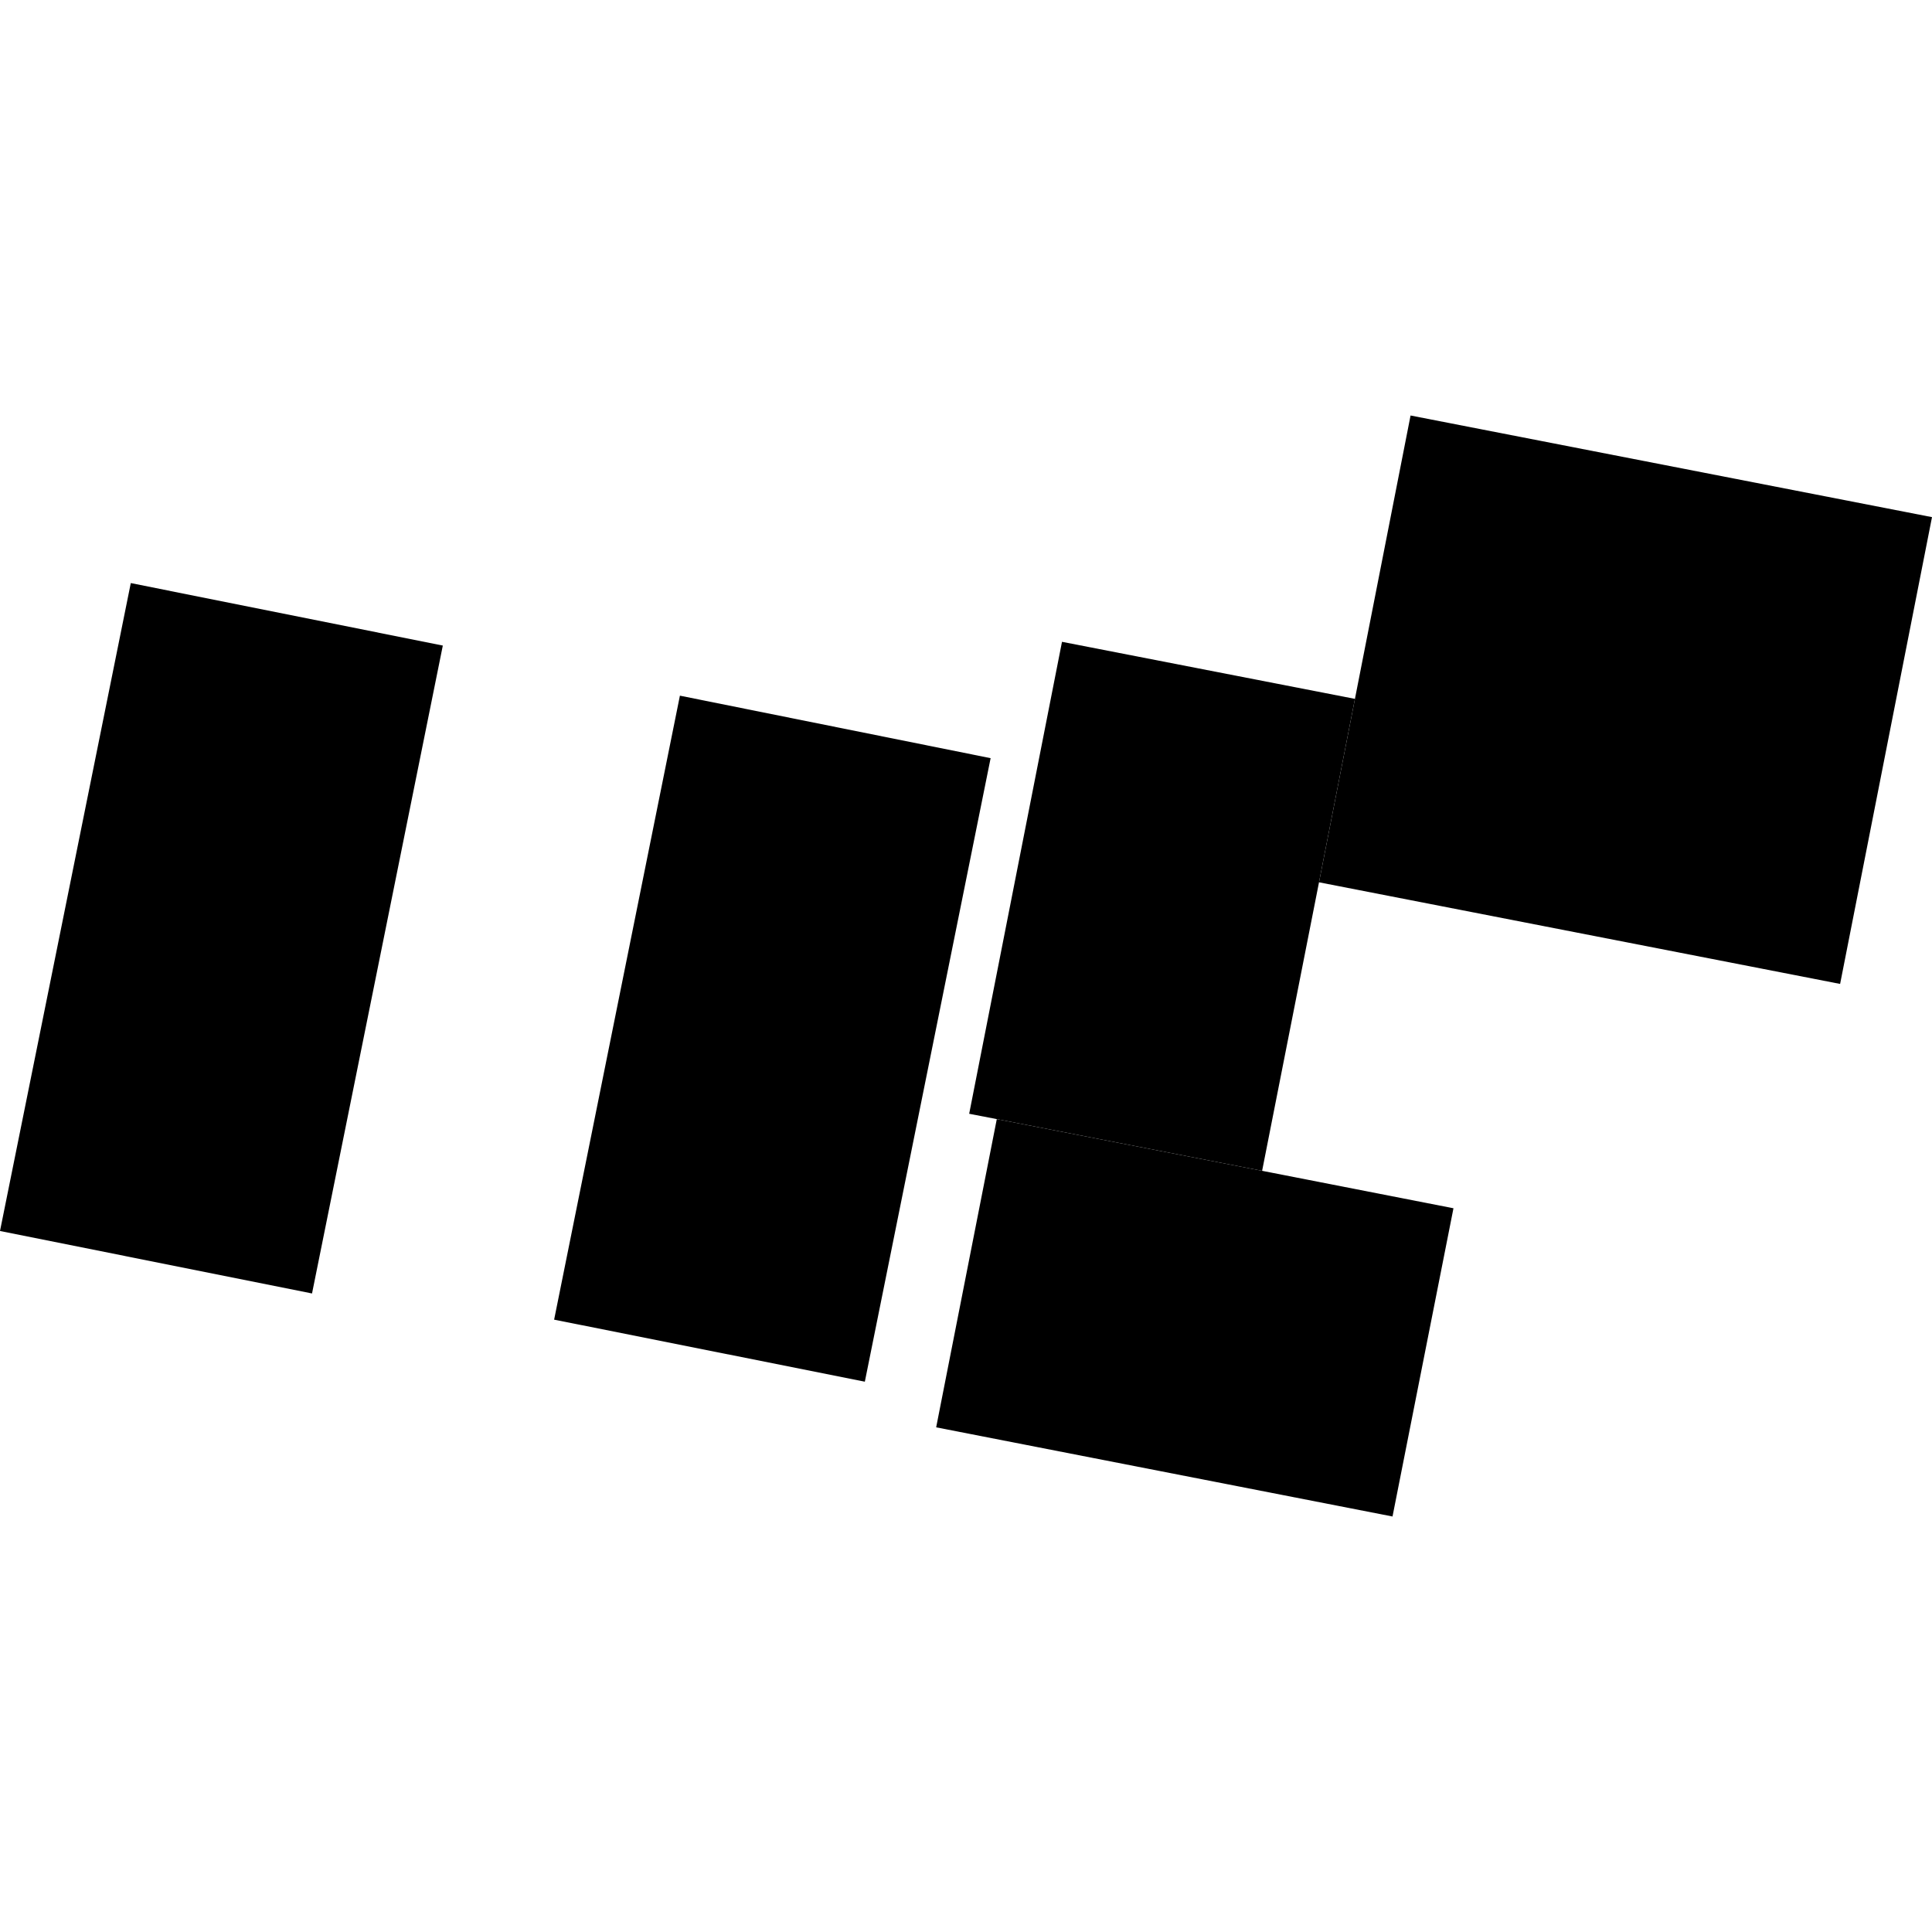
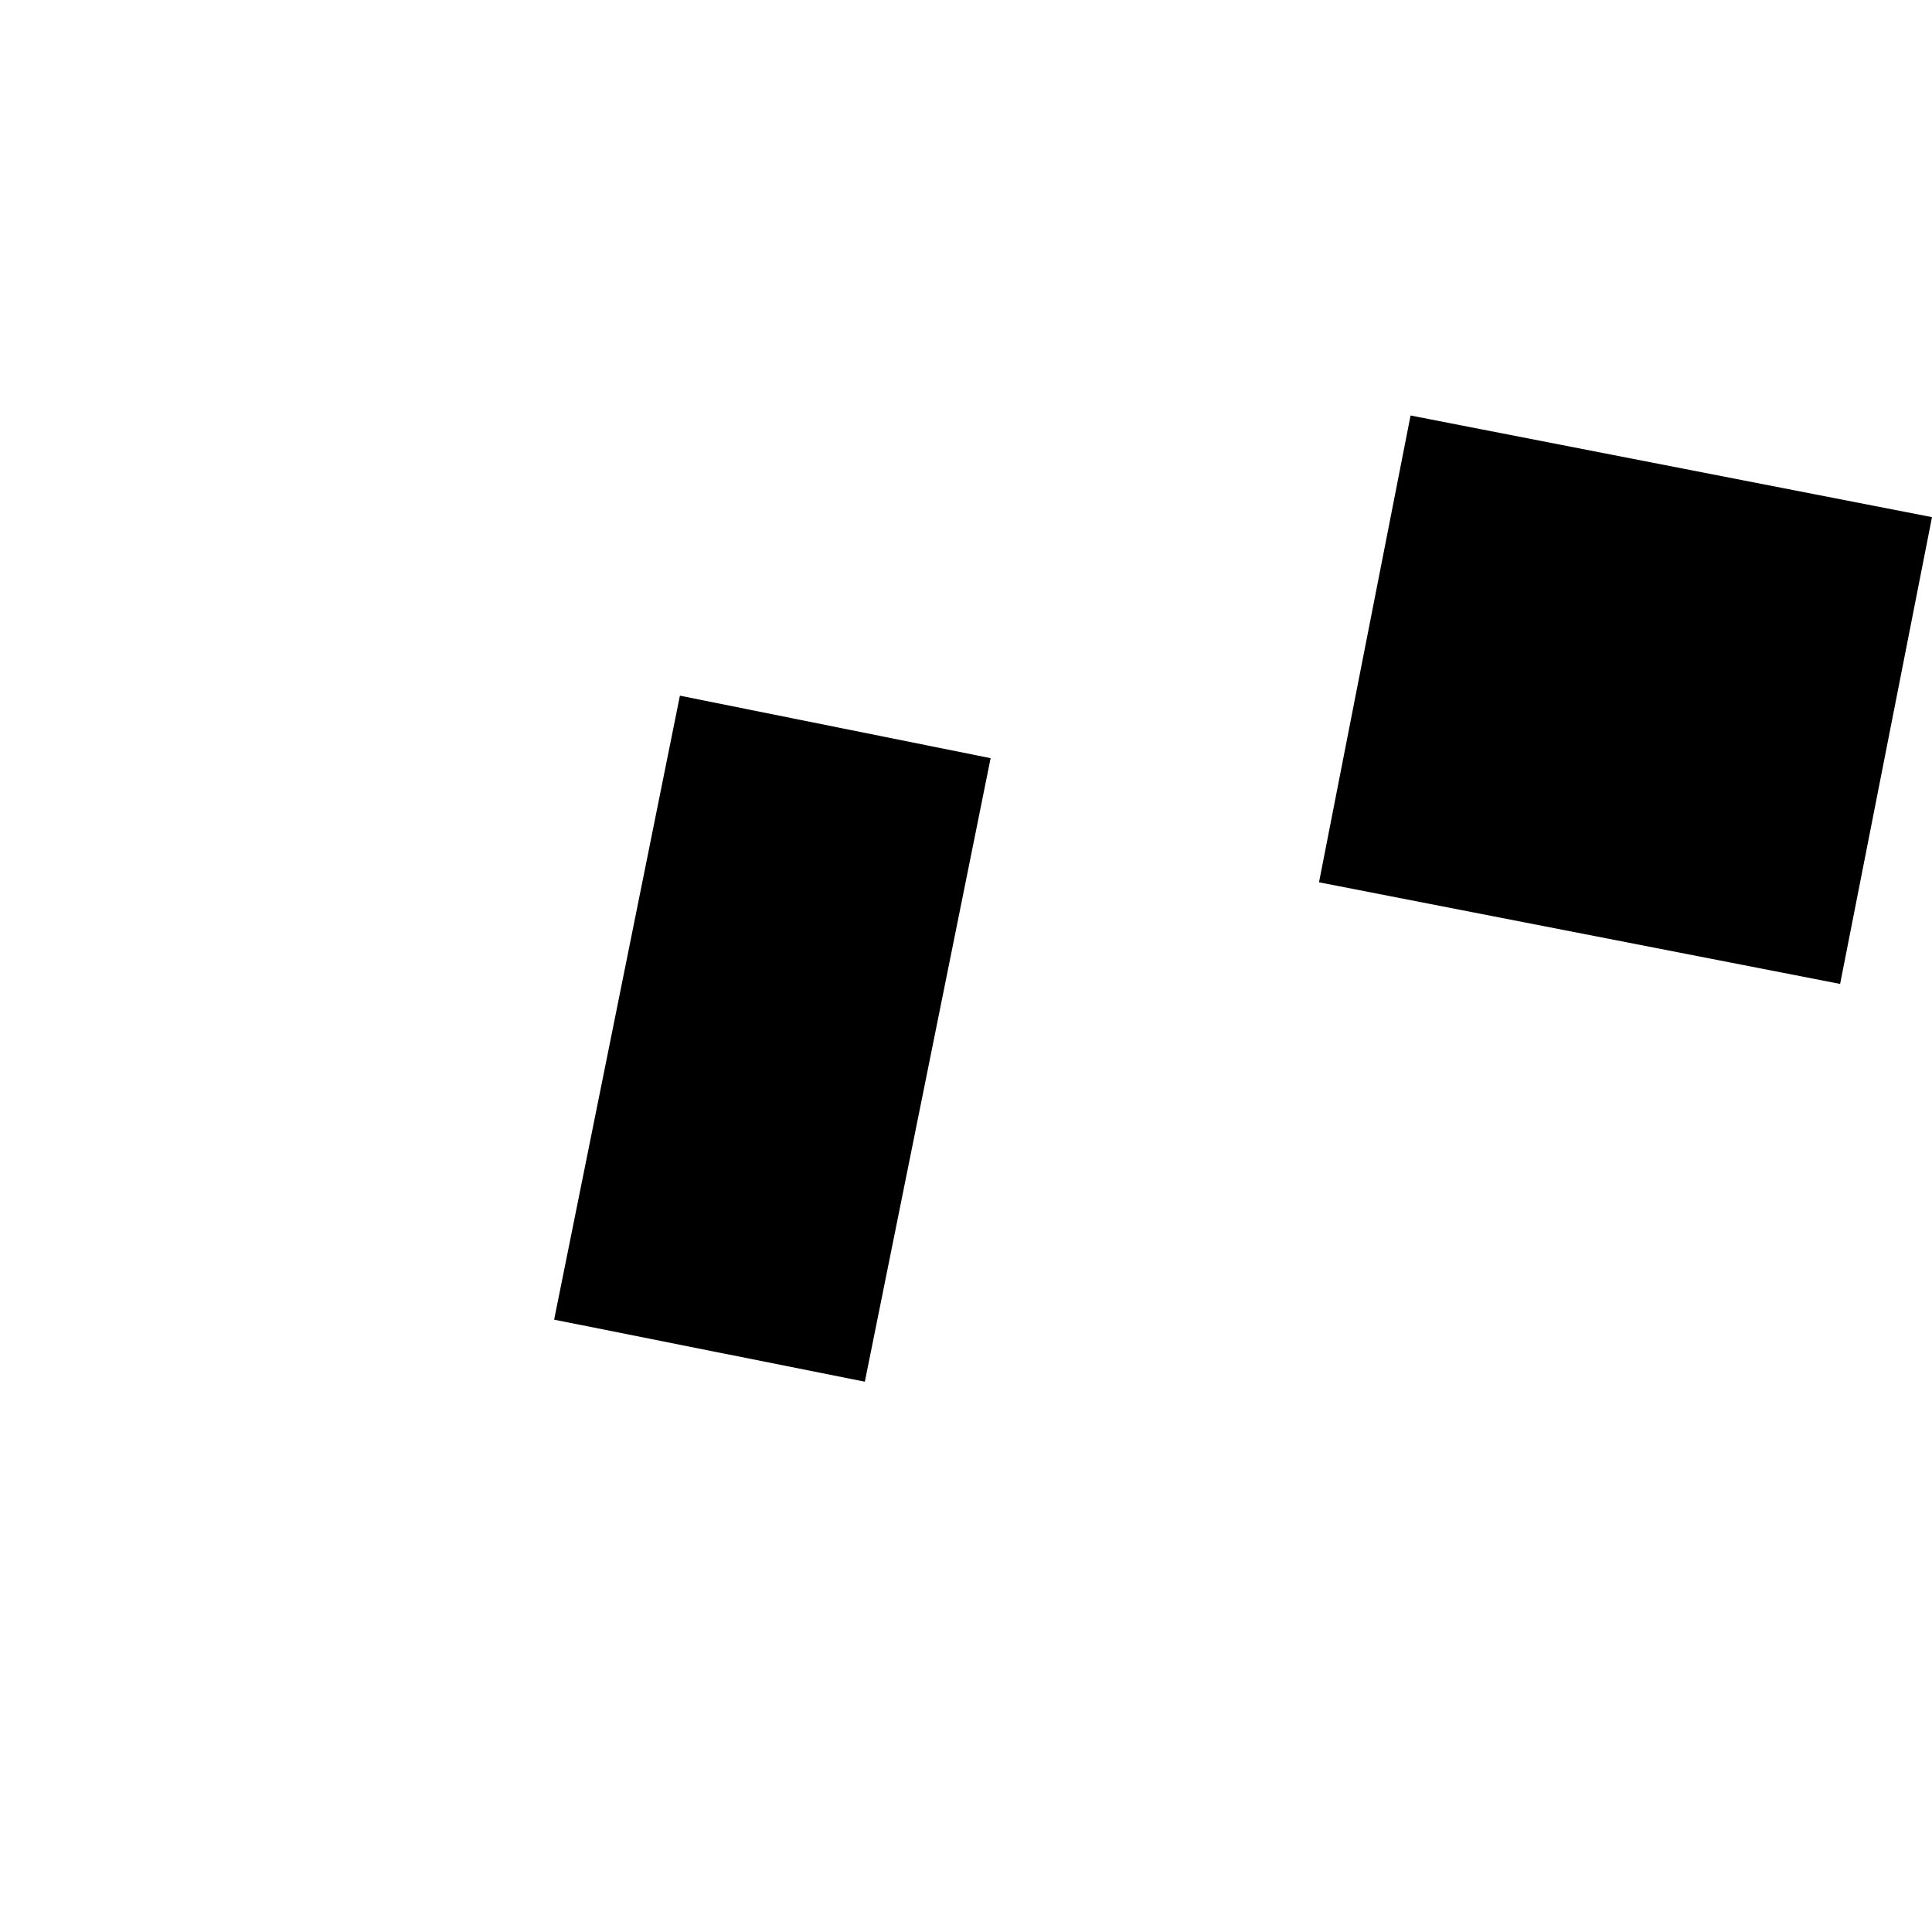
<svg xmlns="http://www.w3.org/2000/svg" height="288pt" version="1.1" viewBox="0 0 288 288" width="288pt">
  <defs>
    <style type="text/css">
*{stroke-linecap:butt;stroke-linejoin:round;}
  </style>
  </defs>
  <g id="figure_1">
    <g id="patch_1">
-       <path d="M 0 288  L 288 288  L 288 0  L 0 0  z " style="fill:none;opacity:0;" />
-     </g>
+       </g>
    <g id="axes_1">
      <g id="PatchCollection_1">
-         <path clip-path="url(#pa58f97d28e)" d="M 19.497 86.919  L 66.01 96.233  L 46.513 192.816  L 0 183.501  L 19.497 86.919  " />
        <path clip-path="url(#pa58f97d28e)" d="M 101.353 103.703  L 147.67 113.019  L 128.92 205.965  L 82.603 196.718  L 101.353 103.703  " />
-         <path clip-path="url(#pa58f97d28e)" d="M 207.58 226.061  L 139.553 212.77  L 148.591 166.824  L 188.142 174.532  L 216.666 180.114  L 207.58 226.061  " />
        <path clip-path="url(#pa58f97d28e)" d="M 274.303 146.672  L 196.622 131.523  L 201.978 104.179  L 210.27 61.939  L 288 77.089  L 274.303 146.672  " />
-         <path clip-path="url(#pa58f97d28e)" d="M 158.31 95.674  L 201.978 104.179  L 196.622 131.523  L 188.142 174.532  L 148.591 166.824  L 144.474 166.027  L 158.31 95.674  " />
      </g>
    </g>
  </g>
  <defs>
    <clipPath id="pa58f97d28e">
      <rect height="164.121" width="288" x="0" y="61.939" />
    </clipPath>
  </defs>
</svg>